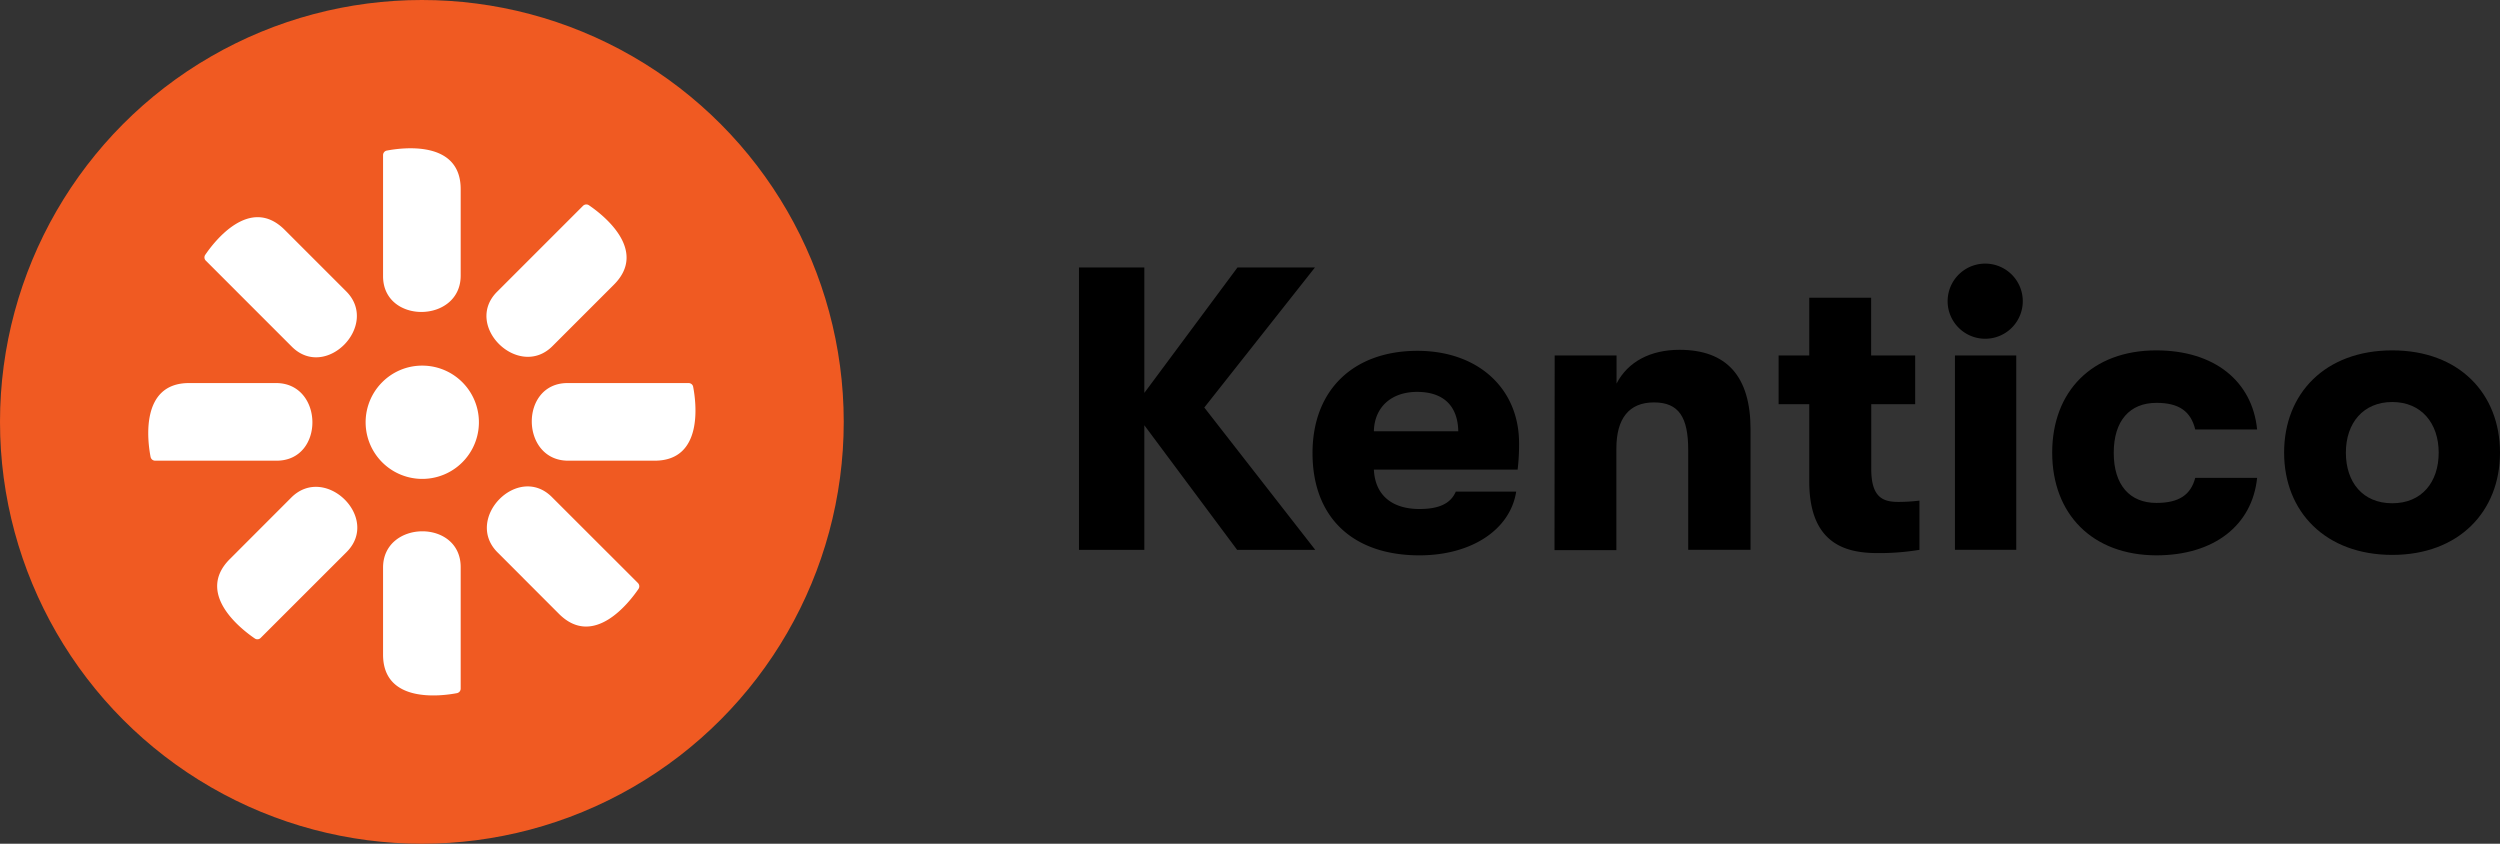
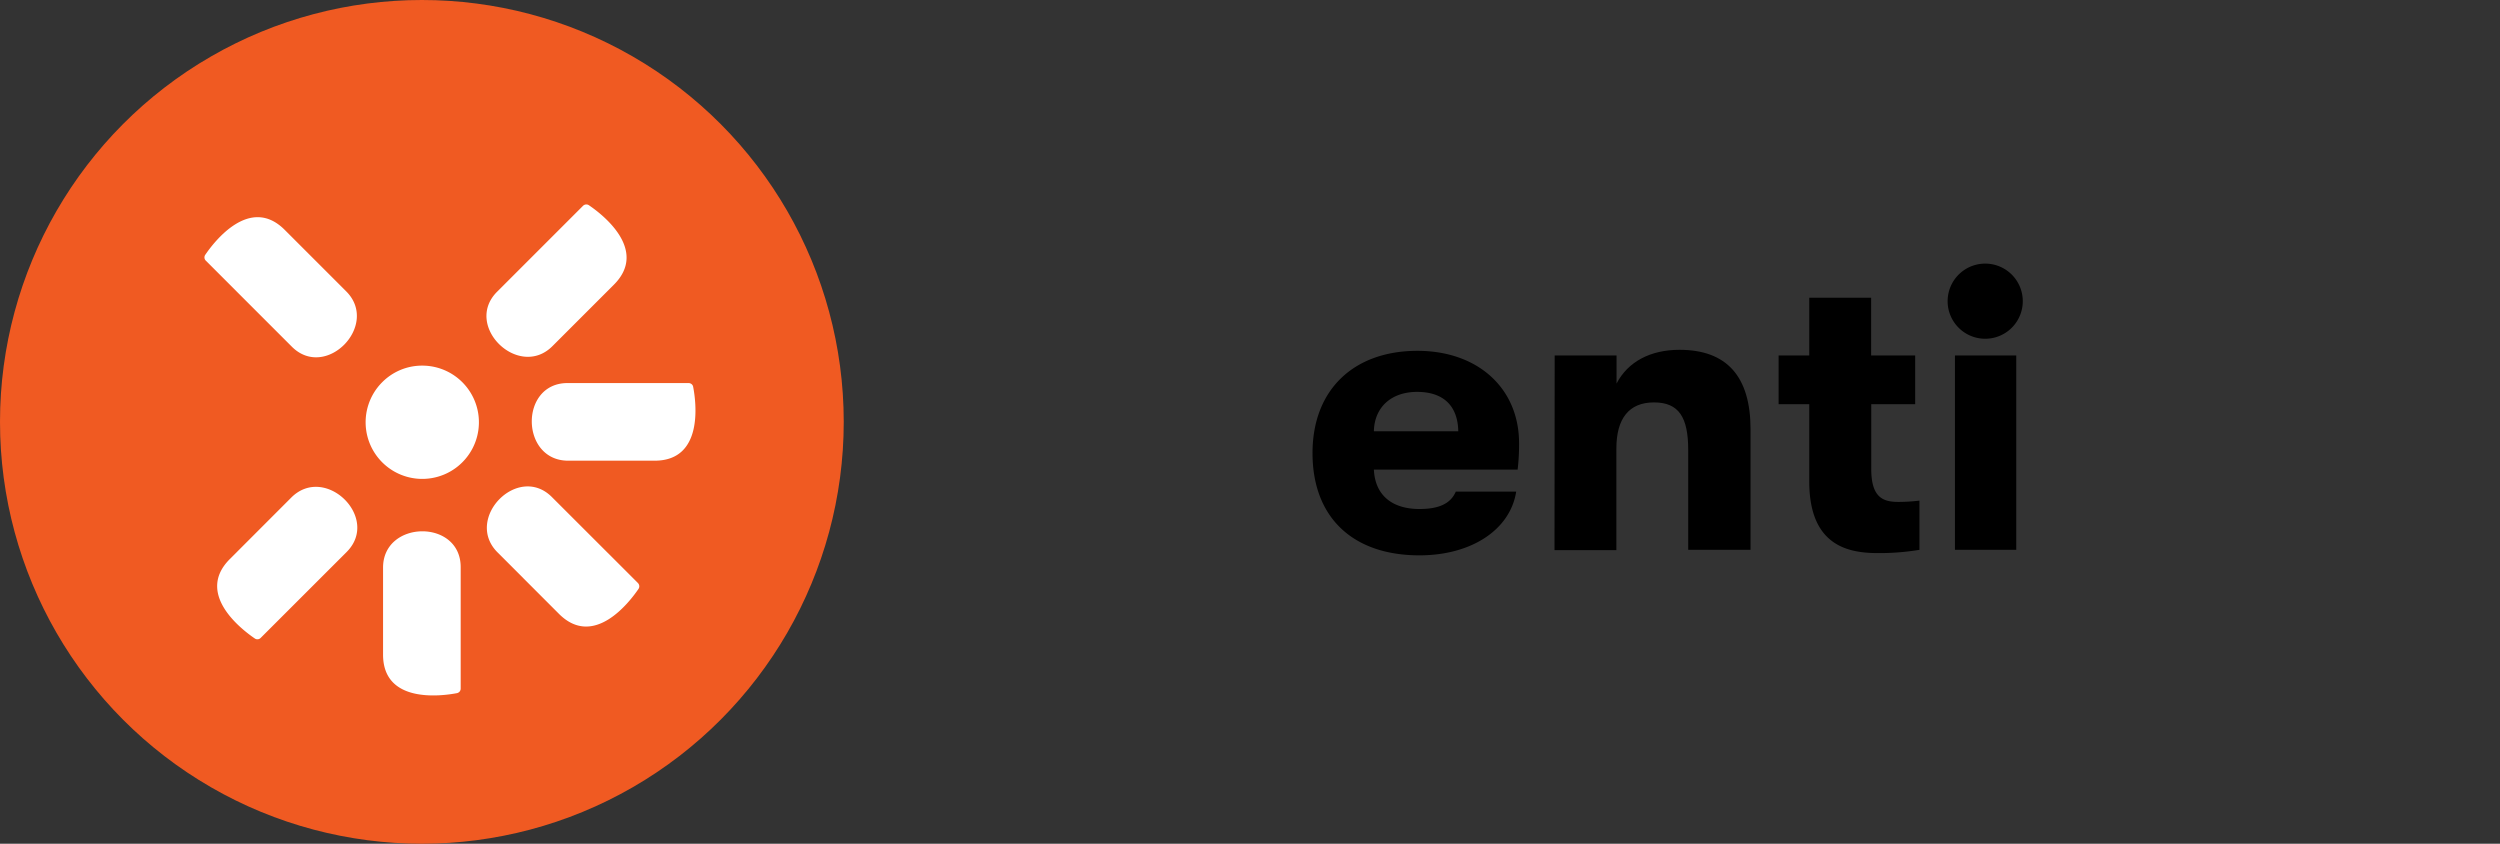
<svg xmlns="http://www.w3.org/2000/svg" viewBox="0 0 444.45 150">
  <rect x="0" y="0" width="444.45" height="150" fill="#333333" stroke="none" />
  <defs>
    <style>
            .circle {
                fill: #f05a22;
            }

            .petal {
                fill: #fff;
            }
        </style>
  </defs>
  <g id="KenticoLogo" data-name="KenticoLogo">
-     <path d="M214.1,72.45l19.73,25.31H219.94L203.44,75.6V97.76H191.82V47.55h11.62v22.3L220,47.55h13.77Z" />
    <path d="M269.79,83.49H244.25c.21,4.55,3.23,7,8.1,7,3.38,0,5.53-.91,6.46-3.09h10.74c-1.07,6.81-8,11.33-17.21,11.33-11.77,0-19-6.67-19-18.18,0-11.33,7.39-18.18,18.65-18.18,10.76,0,18.07,6.67,18.07,16.42a37.45,37.45,0,0,1-.26,4.74Zm-10.54-6.82c-.08-4.54-2.66-7-7.32-7s-7.6,2.8-7.68,7Z" />
    <path d="M276.39,63.19h11v5c2-3.87,6-6,11.19-6,8.4,0,12.63,4.73,12.63,14.12V97.74H300.13V80c0-5.81-1.65-8.46-6.09-8.46s-6.68,2.87-6.68,8.18V97.8h-11Z" />
    <path d="M341.24,89v8.75a43.8,43.8,0,0,1-7.32.58c-5.17,0-12.27-1.15-12.27-12.73V71.86H316.2V63.19h5.45V52.93h11V63.19h7.83v8.67h-7.81V83.35c0,5.09,2.08,5.88,4.8,5.88A32.11,32.11,0,0,0,341.24,89Z" />
    <path d="M346.25,53.5a6.68,6.68,0,1,1,.5,2.58,6.52,6.52,0,0,1-.5-2.58Zm1.3,9.69h10.9V97.74h-10.9Z" />
-     <path d="M364.84,80.47c0-10.91,7.1-18.18,18.5-18.18,10.32,0,17.07,5.46,17.93,14.06h-11c-.79-3.22-2.87-4.73-6.89-4.73-4.74,0-7.6,3.15-7.6,8.89s2.86,8.9,7.6,8.9c4,0,6.1-1.44,6.89-4.46h11c-.86,8.4-7.61,13.78-17.93,13.78C371.94,98.69,364.84,91.37,364.84,80.47Z" />
-     <path d="M406.07,80.47c0-10.54,7.32-18.18,19.23-18.18S444.45,70,444.45,80.47s-7.31,18.18-19.15,18.18S406.07,91,406.07,80.47Zm27.48,0c0-5.23-3.09-9-8.25-9s-8.25,3.73-8.25,9,3,9,8.25,9S433.55,85.71,433.55,80.47Z" />
    <circle class="circle" cx="75" cy="75" r="75" />
    <path class="petal" d="M75,65a10.07,10.07,0,1,1-7.1,3A10,10,0,0,1,75,65" />
    <path class="petal" d="M100.82,68.1h21.6a.86.86,0,0,1,.53.19.77.77,0,0,1,.28.48c.53,2.72,1.91,13.13-6.84,13.13H101c-8.5,0-8.69-13.8-.1-13.8" />
-     <path class="petal" d="M49.18,81.9H27.58a.86.86,0,0,1-.53-.19.87.87,0,0,1-.28-.48c-.53-2.72-1.92-13.13,6.84-13.13H49.08c8.5,0,8.69,13.8.1,13.8" />
    <path class="petal" d="M88.38,51.86l15.28-15.28a.86.86,0,0,1,.5-.23.8.8,0,0,1,.54.14c2.32,1.57,10.64,7.92,4.44,14.12L98.21,61.54c-6,6-15.9-3.63-9.83-9.68" />
    <path class="petal" d="M61.62,98.14,46.34,113.41a.79.79,0,0,1-.5.24.8.8,0,0,1-.54-.14c-2.32-1.58-10.64-7.93-4.44-14.12L51.79,88.45C57.81,82.44,67.69,92.08,61.62,98.14Z" />
-     <path class="petal" d="M68.1,49.18V27.57a.83.83,0,0,1,.19-.52.77.77,0,0,1,.48-.28c2.72-.52,13.13-1.92,13.13,6.85V49c0,8.5-13.8,8.69-13.8.1" />
    <path class="petal" d="M81.9,100.82v21.61a.83.83,0,0,1-.19.52.87.87,0,0,1-.48.28c-2.72.52-13.13,1.91-13.13-6.85V100.91C68.1,92.42,81.9,92.22,81.9,100.82Z" />
    <path class="petal" d="M51.87,61.62,36.59,46.34a.81.81,0,0,1-.24-.5.8.8,0,0,1,.14-.54c1.58-2.32,7.93-10.63,14.12-4.44L61.55,51.8c6,6-3.63,15.9-9.68,9.82" />
    <path class="petal" d="M98.13,88.38l15.28,15.27a.84.84,0,0,1,.24.51.8.8,0,0,1-.14.54c-1.58,2.32-7.93,10.63-14.13,4.44L88.45,98.2c-6-6,3.63-15.9,9.68-9.82" />
  </g>
</svg>